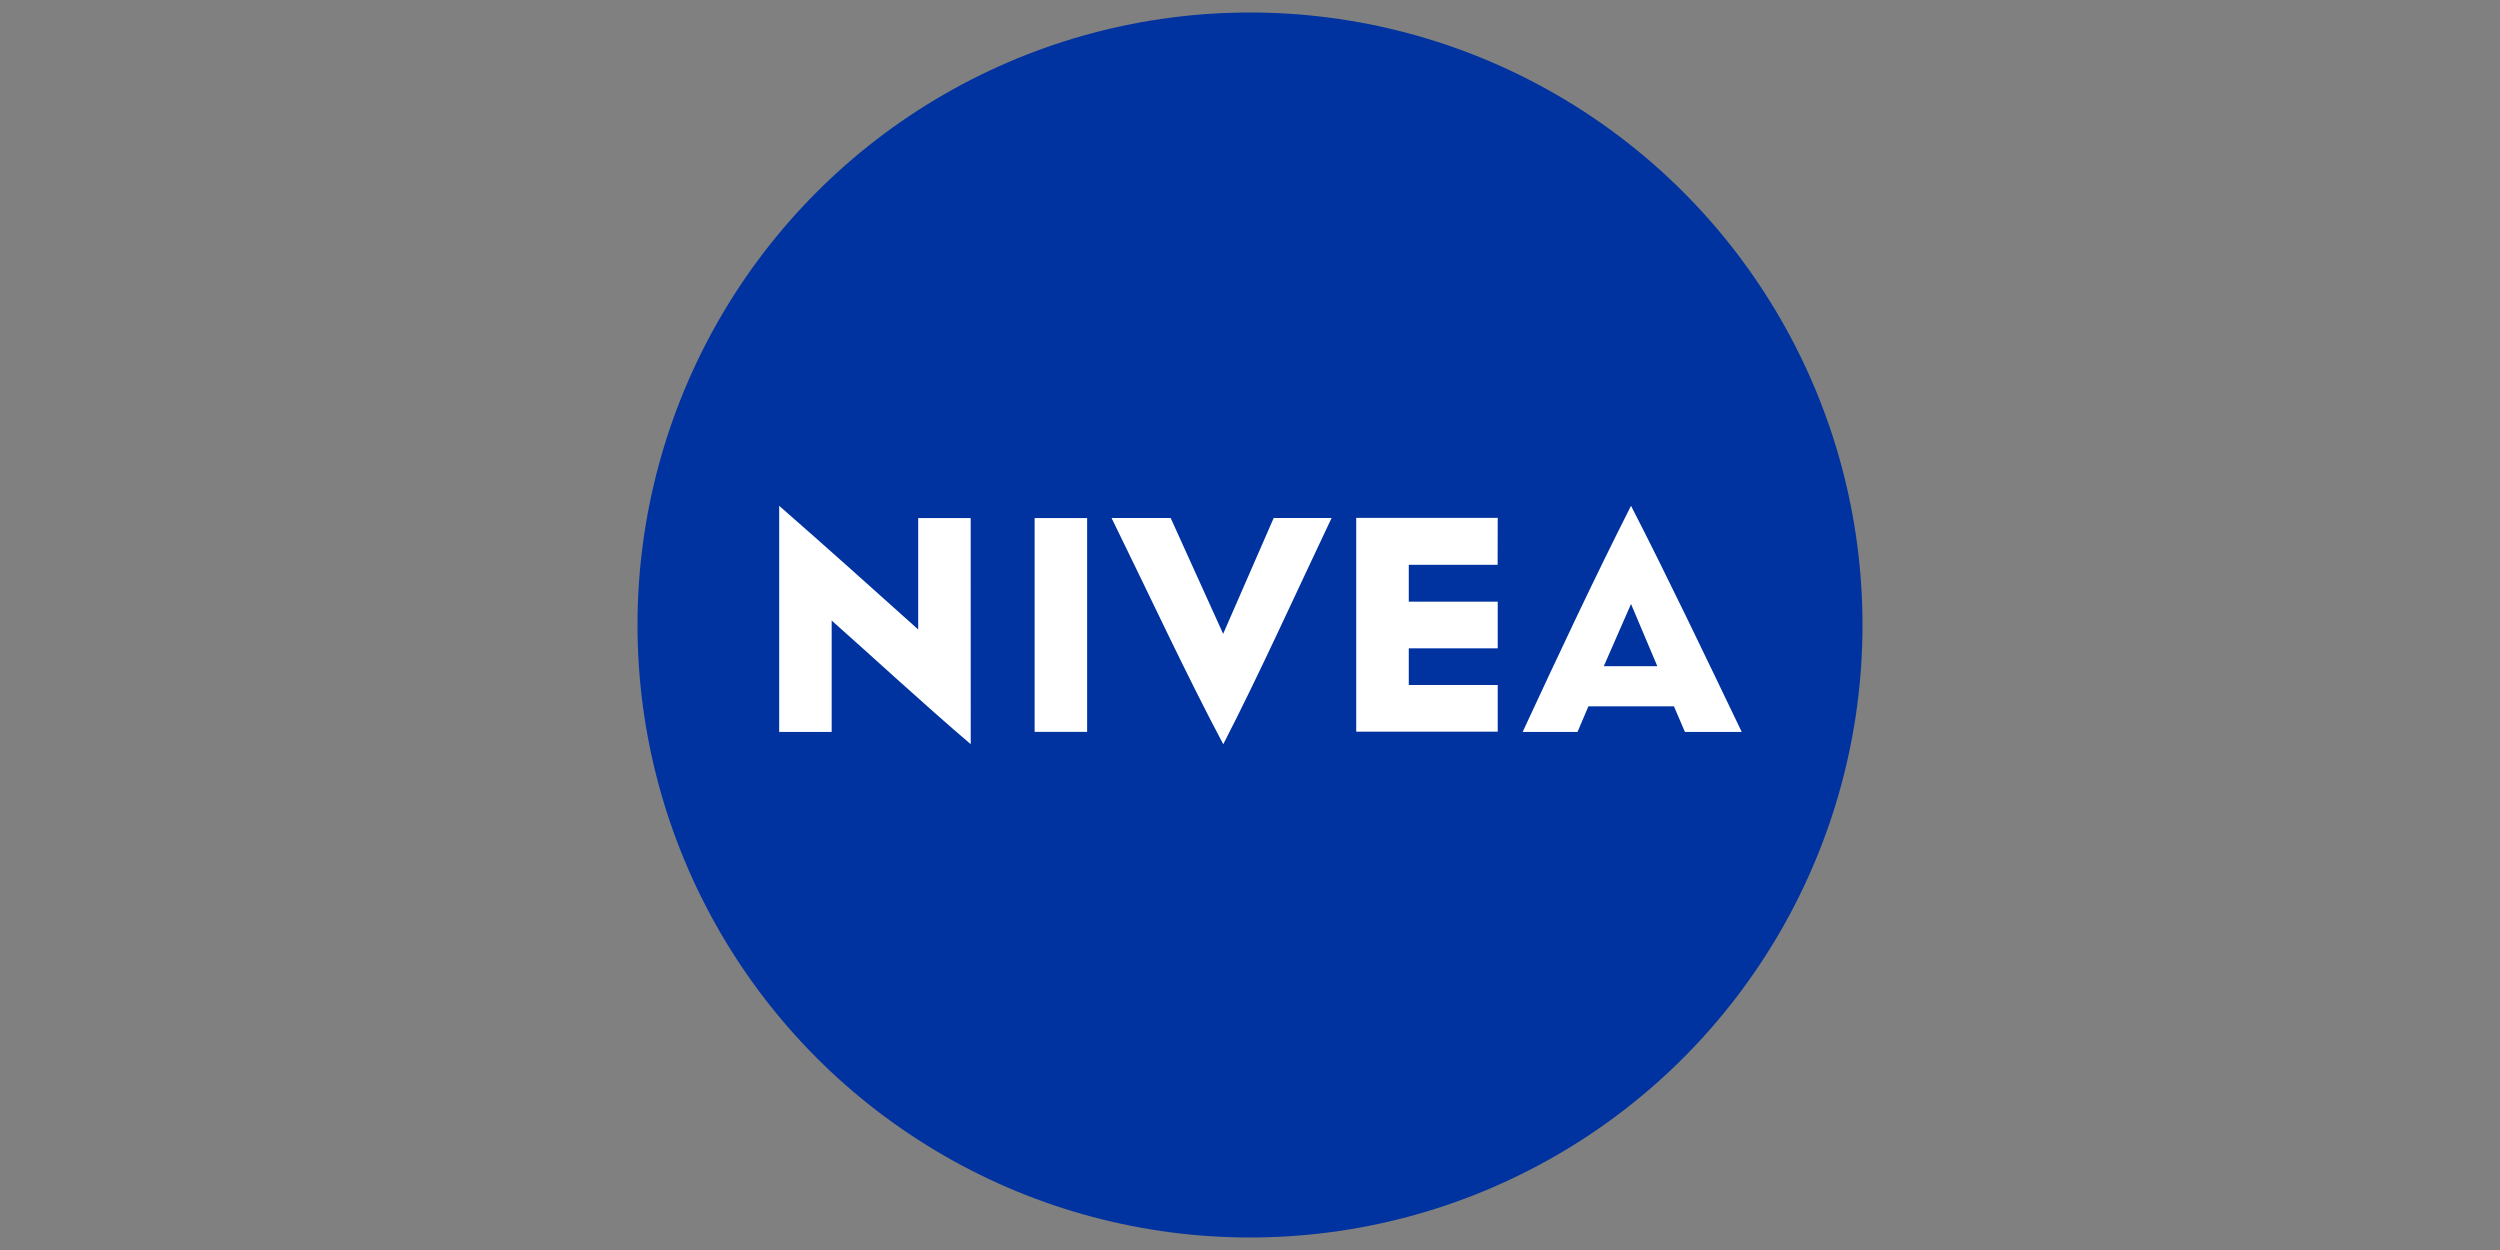
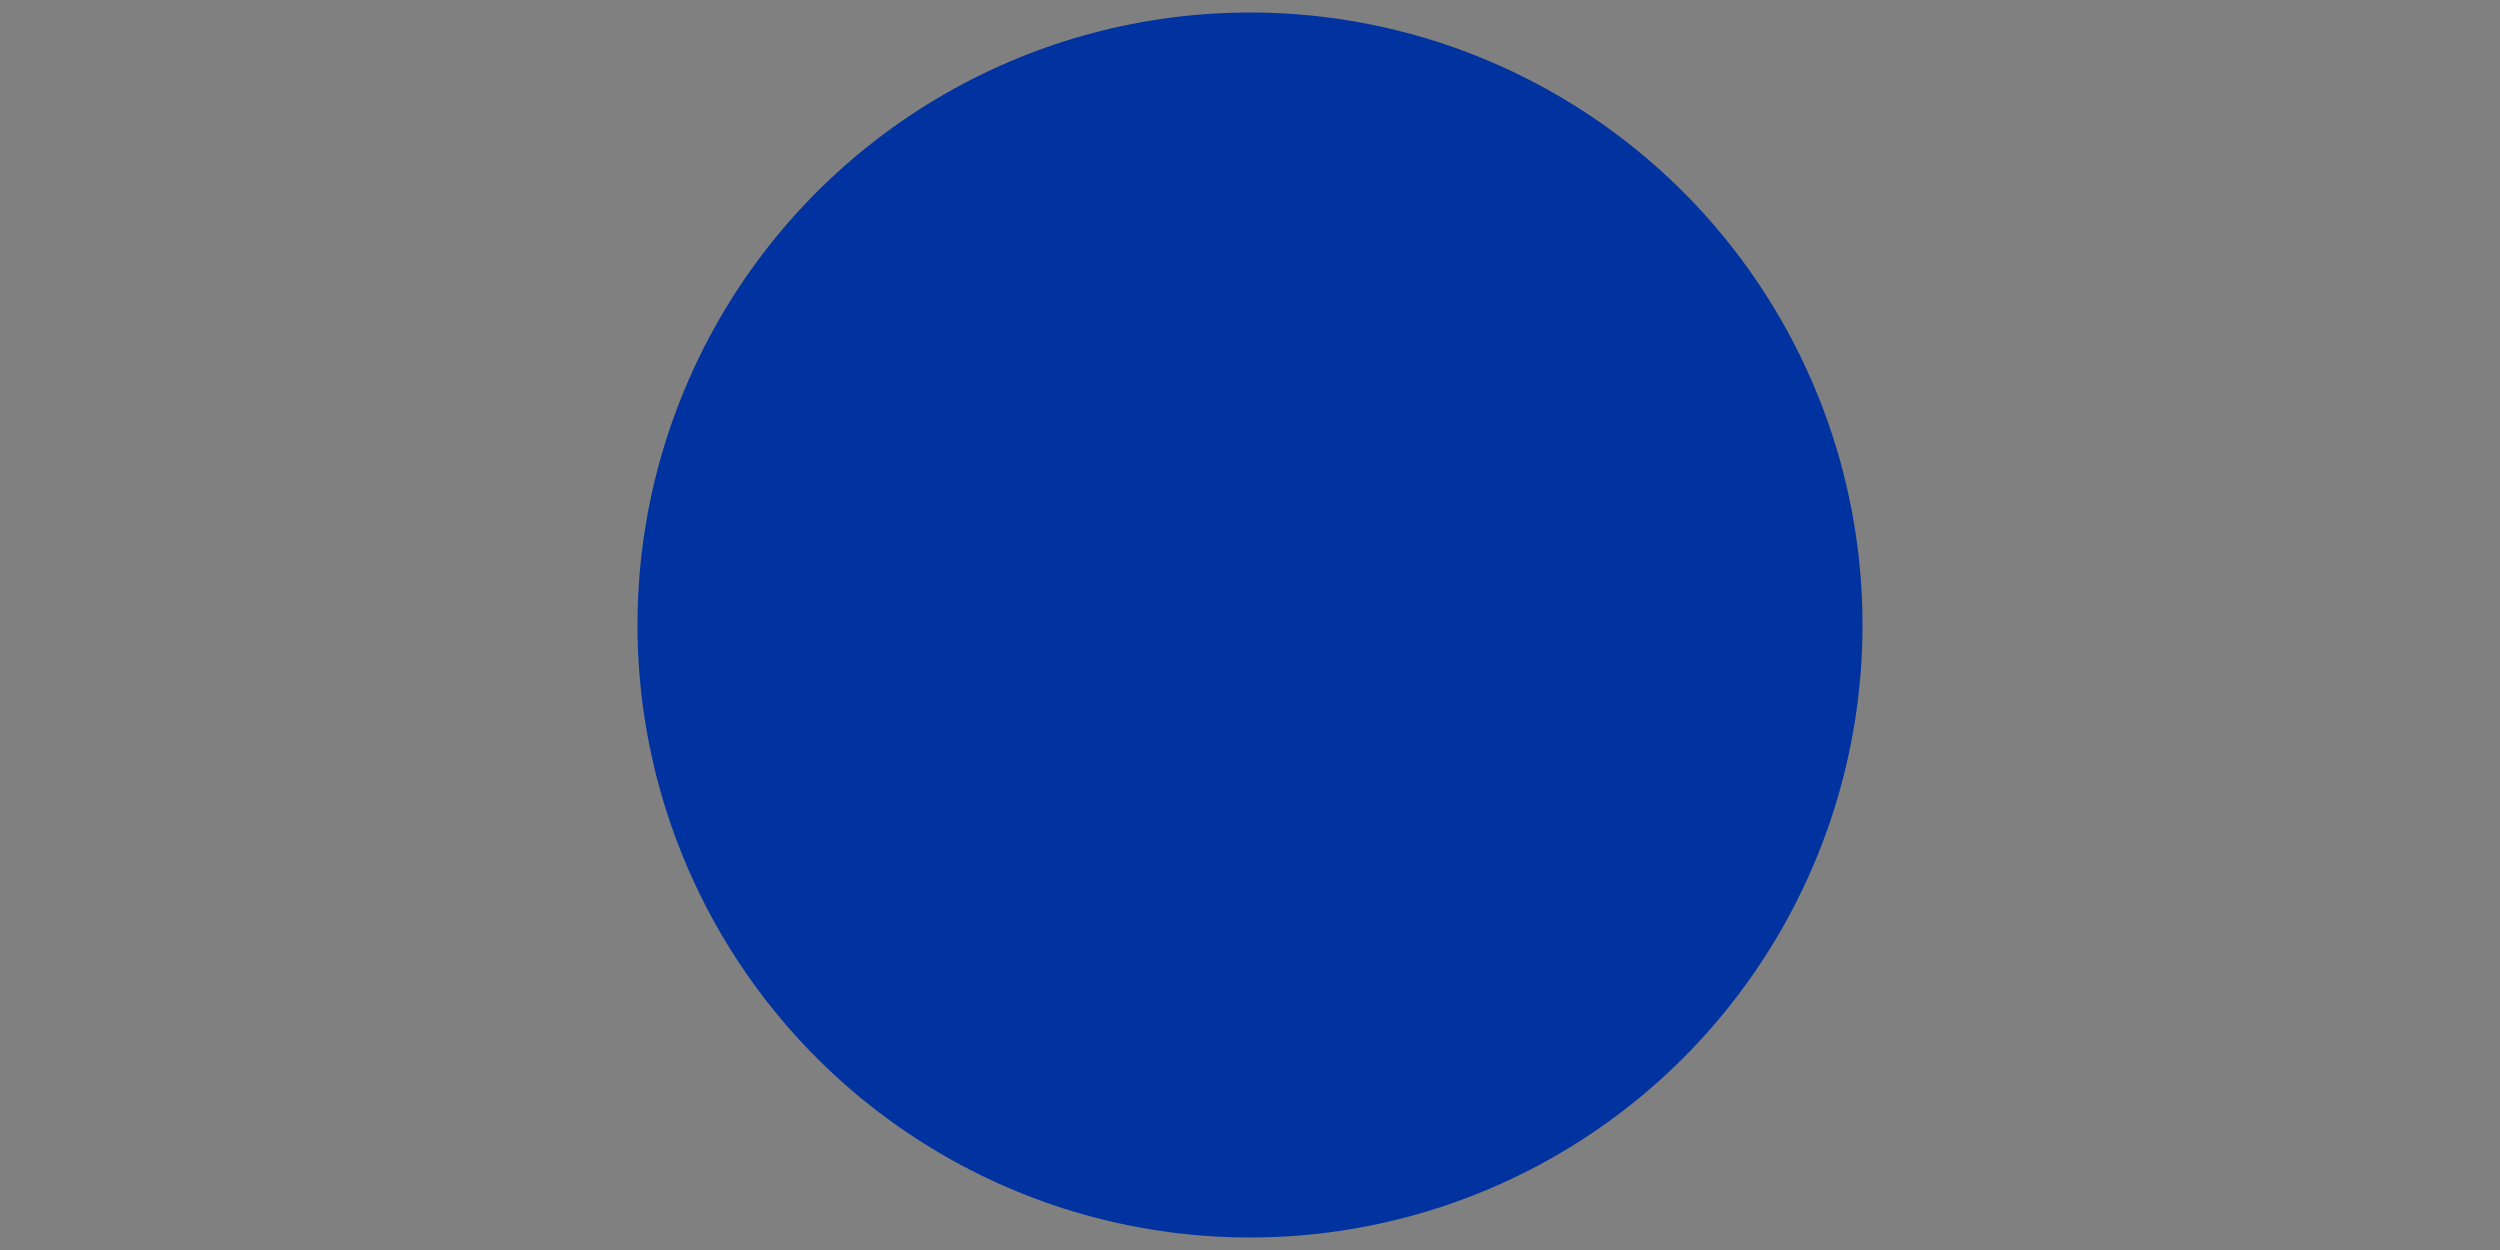
<svg xmlns="http://www.w3.org/2000/svg" viewBox="-25 0 100 50">
  <rect x="-25" y="0" width="100" height="50" fill="#808080" stroke="none" />
  <circle cx="25" cy="25" r="24.5" fill="#0032a0" />
-   <path fill="#fff" d="M13.828 20.722h-2.1v4.457c-1.84-1.65-3.676-3.3-5.561-4.947v9.046h2.1v-4.457c1.752 1.555 3.633 3.3 5.562 4.947Zm4.657 8.553h-2.1v-8.553h2.1Zm5.443.49c-1.488-2.8-2.978-6.017-4.466-9.046h2.364l2.1 4.634 2.022-4.634h2.316c-1.442 3.037-2.888 6.242-4.333 9.049Zm10.977-7.174h-3.554v1.476h3.558v1.866h-3.558V27.4h3.558v1.866h-5.66v-8.55h5.66Zm5.336-2.359c-1.445 2.852-2.89 5.927-4.335 9.046H38.1l.437-1.025h3.421l.439 1.025h2.273c-1.498-3.119-2.986-6.238-4.429-9.046Zm-1.089 6.416 1.089-2.488 1.052 2.488Z" />
</svg>